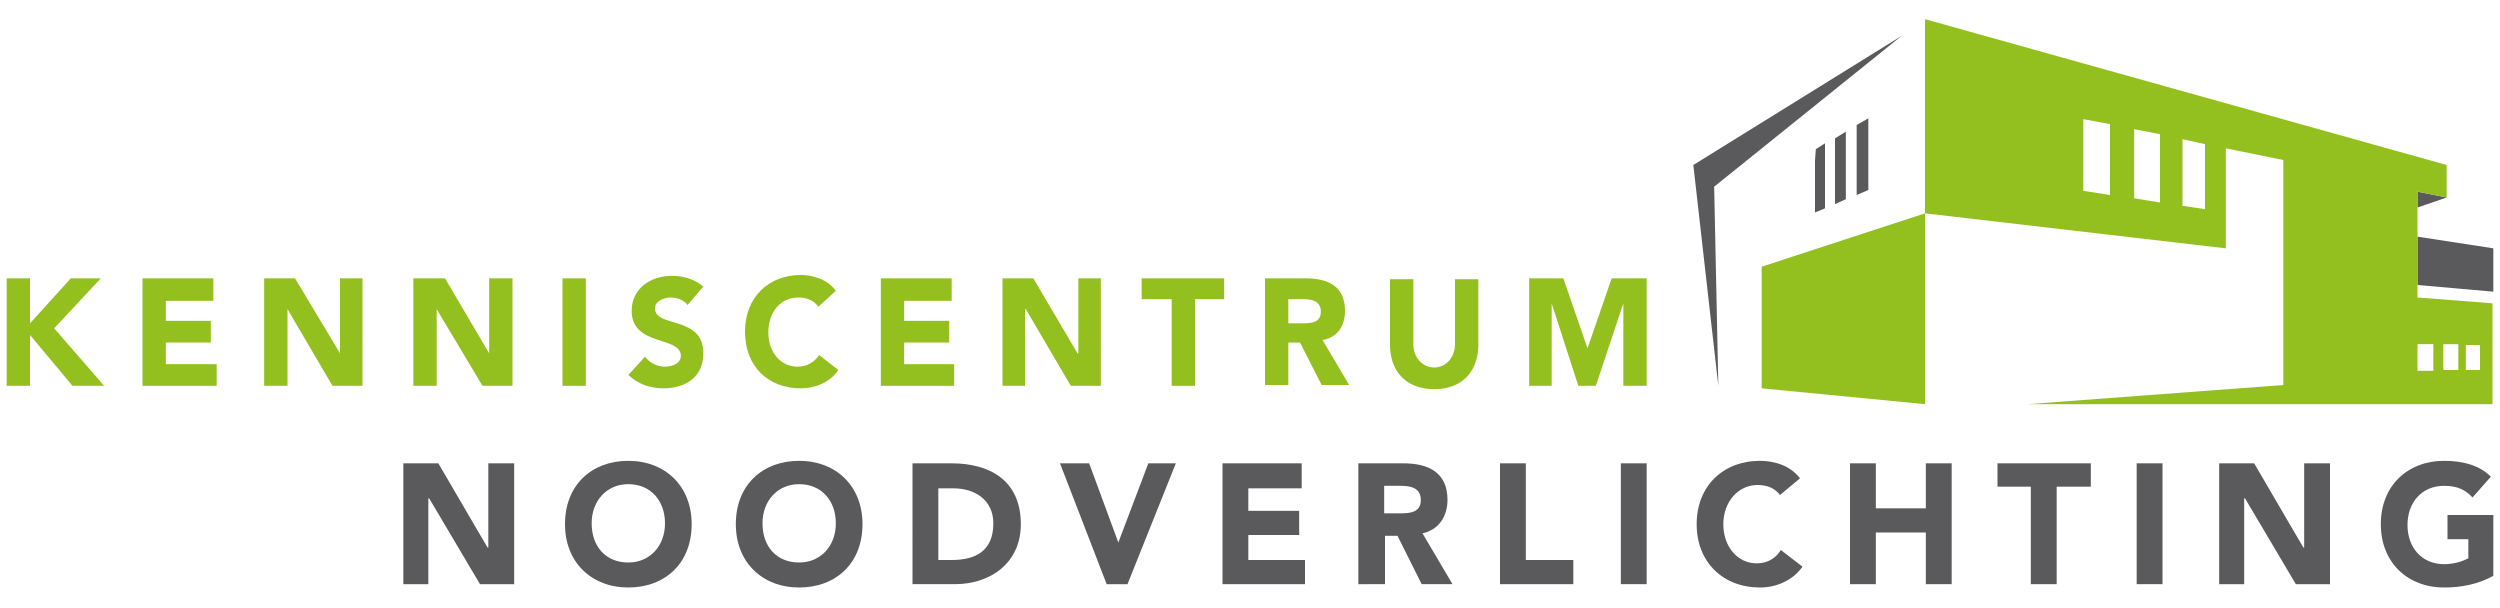
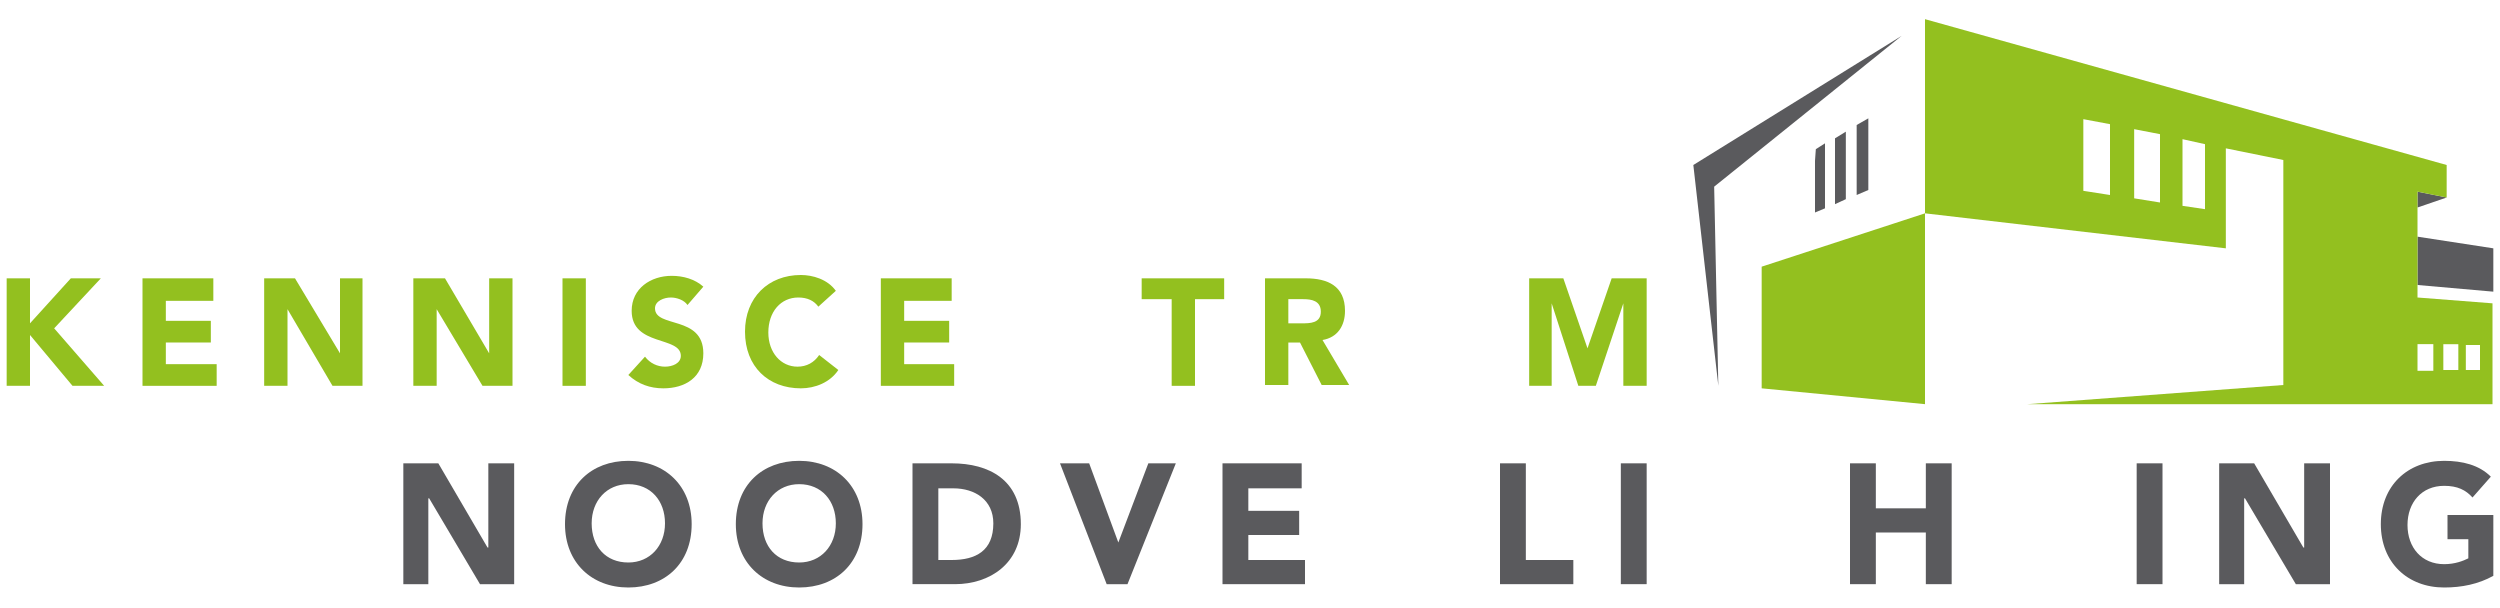
<svg xmlns="http://www.w3.org/2000/svg" version="1.1" id="Laag_1" x="0px" y="0px" viewBox="0 0 300 73" style="enable-background:new 0 0 300 73;" xml:space="preserve">
  <style type="text/css">
	.st0{fill:#93C01F;}
	.st1{fill:#5A5A5D;}
</style>
  <polygon class="st0" points="0.8,33.4 3.6,33.4 3.6,38.8 8.5,33.4 12.1,33.4 6.5,39.4 12.5,46.3 8.7,46.3 3.6,40.2 3.6,46.3   0.8,46.3 " />
  <polygon class="st0" points="17.1,33.4 25.6,33.4 25.6,36.1 19.9,36.1 19.9,38.5 25.3,38.5 25.3,41.1 19.9,41.1 19.9,43.7 26,43.7   26,46.3 17.1,46.3 " />
  <polygon class="st0" points="31.7,33.4 35.4,33.4 40.8,42.4 40.8,42.4 40.8,33.4 43.5,33.4 43.5,46.3 39.9,46.3 34.5,37.1   34.5,37.1 34.5,46.3 31.7,46.3 " />
  <polygon class="st0" points="49.6,33.4 53.4,33.4 58.7,42.4 58.7,42.4 58.7,33.4 61.5,33.4 61.5,46.3 57.9,46.3 52.4,37.1   52.4,37.1 52.4,46.3 49.6,46.3 " />
  <rect x="67.5" y="33.4" class="st0" width="2.8" height="12.9" />
  <g>
    <path class="st0" d="M82.5,36.6c-0.4-0.6-1.3-0.9-2-0.9c-0.8,0-1.9,0.4-1.9,1.3c0,2.4,5.8,0.8,5.8,5.4c0,2.9-2.2,4.2-4.8,4.2   c-1.6,0-3-0.5-4.2-1.6l2-2.2c0.6,0.8,1.5,1.2,2.4,1.2s1.9-0.4,1.9-1.3c0-2.4-5.9-1.1-5.9-5.4c0-2.7,2.3-4.2,4.8-4.2   c1.4,0,2.8,0.4,3.8,1.3L82.5,36.6" />
    <path class="st0" d="M98.2,36.8c-0.5-0.7-1.3-1.1-2.4-1.1c-2.1,0-3.6,1.7-3.6,4.2c0,2.4,1.5,4.1,3.5,4.1c1.1,0,2-0.5,2.6-1.4   l2.3,1.8c-1,1.5-2.8,2.2-4.5,2.2c-3.9,0-6.7-2.6-6.7-6.8c0-4.1,2.8-6.8,6.7-6.8c1.4,0,3.2,0.5,4.2,1.9L98.2,36.8" />
    <polygon class="st0" points="105.7,33.4 114.2,33.4 114.2,36.1 108.5,36.1 108.5,38.5 113.9,38.5 113.9,41.1 108.5,41.1    108.5,43.7 114.5,43.7 114.5,46.3 105.7,46.3  " />
-     <polygon class="st0" points="120.3,33.4 124,33.4 129.3,42.4 129.4,42.4 129.4,33.4 132.1,33.4 132.1,46.3 128.5,46.3 123.1,37.1    123,37.1 123,46.3 120.3,46.3  " />
    <polygon class="st0" points="140.6,35.9 137,35.9 137,33.4 146.9,33.4 146.9,35.9 143.4,35.9 143.4,46.3 140.6,46.3  " />
    <path class="st0" d="M151.9,33.4h4.8c2.6,0,4.7,0.9,4.7,3.9c0,1.8-0.9,3.2-2.7,3.5l3.2,5.4h-3.3l-2.6-5.1h-1.4v5.1h-2.8V33.4    M154.6,38.8h1.6c1,0,2.3,0,2.3-1.4c0-1.3-1.1-1.5-2.1-1.5h-1.8V38.8z" />
-     <path class="st0" d="M177.4,41.4c0,3-1.8,5.3-5.3,5.3s-5.3-2.3-5.3-5.3v-7.9h2.8v7.8c0,1.6,1.1,2.8,2.5,2.8s2.5-1.2,2.5-2.8v-7.8   h2.8V41.4" />
    <polygon class="st0" points="183.5,33.4 187.6,33.4 190.5,41.8 190.5,41.8 193.4,33.4 197.6,33.4 197.6,46.3 194.8,46.3    194.8,36.4 194.8,36.4 191.5,46.3 189.4,46.3 186.2,36.4 186.2,36.4 186.2,46.3 183.5,46.3  " />
    <polygon class="st1" points="48.4,55.6 52.6,55.6 58.5,65.7 58.6,65.7 58.6,55.6 61.7,55.6 61.7,70.1 57.6,70.1 51.5,59.8    51.4,59.8 51.4,70.1 48.4,70.1  " />
    <path class="st1" d="M75.4,55.3c4.4,0,7.6,3,7.6,7.6c0,4.7-3.2,7.6-7.6,7.6s-7.6-3-7.6-7.6C67.8,58.2,71,55.3,75.4,55.3 M75.4,67.5   c2.6,0,4.4-2,4.4-4.7s-1.7-4.7-4.4-4.7c-2.6,0-4.4,2-4.4,4.7C71,65.6,72.7,67.5,75.4,67.5" />
    <path class="st1" d="M95.9,55.3c4.4,0,7.6,3,7.6,7.6c0,4.7-3.2,7.6-7.6,7.6s-7.6-3-7.6-7.6C88.3,58.2,91.5,55.3,95.9,55.3    M95.9,67.5c2.6,0,4.4-2,4.4-4.7s-1.7-4.7-4.4-4.7c-2.6,0-4.4,2-4.4,4.7C91.5,65.6,93.2,67.5,95.9,67.5" />
    <path class="st1" d="M109.5,55.6h4.7c4.5,0,8.3,2,8.3,7.3c0,4.7-3.7,7.2-7.9,7.2h-5.1V55.6 M112.6,67.2h1.6c2.9,0,5-1.1,5-4.4   c0-2.8-2.2-4.2-4.8-4.2h-1.8C112.6,58.6,112.6,67.2,112.6,67.2z" />
    <polygon class="st1" points="127.2,55.6 130.7,55.6 134.2,65.1 134.2,65.1 137.8,55.6 141.1,55.6 135.3,70.1 132.8,70.1  " />
    <polygon class="st1" points="146.7,55.6 156.2,55.6 156.2,58.6 149.8,58.6 149.8,61.3 155.9,61.3 155.9,64.2 149.8,64.2    149.8,67.2 156.6,67.2 156.6,70.1 146.7,70.1  " />
-     <path class="st1" d="M163,55.6h5.4c2.9,0,5.3,1,5.3,4.4c0,2-1.1,3.6-3,4l3.6,6.1h-3.7l-2.9-5.8h-1.5v5.8H163V55.6 M166.1,61.6h1.8   c1.1,0,2.6,0,2.6-1.6c0-1.5-1.3-1.7-2.4-1.7h-2L166.1,61.6L166.1,61.6z" />
    <polygon class="st1" points="180,55.6 183.1,55.6 183.1,67.2 188.8,67.2 188.8,70.1 180,70.1  " />
    <rect x="194.5" y="55.6" class="st1" width="3.1" height="14.5" />
-     <path class="st1" d="M213.6,59.4c-0.6-0.8-1.5-1.2-2.7-1.2c-2.3,0-4.1,2-4.1,4.7c0,2.7,1.7,4.7,4,4.7c1.3,0,2.3-0.6,2.9-1.6l2.6,2   c-1.2,1.7-3.2,2.5-5.1,2.5c-4.4,0-7.6-3-7.6-7.6s3.2-7.6,7.6-7.6c1.6,0,3.6,0.5,4.8,2.1L213.6,59.4" />
    <polygon class="st1" points="222,55.6 225.1,55.6 225.1,61 231.1,61 231.1,55.6 234.2,55.6 234.2,70.1 231.1,70.1 231.1,63.9    225.1,63.9 225.1,70.1 222,70.1  " />
-     <polygon class="st1" points="243.7,58.4 239.7,58.4 239.7,55.6 250.9,55.6 250.9,58.4 246.8,58.4 246.8,70.1 243.7,70.1  " />
    <rect x="256.4" y="55.6" class="st1" width="3.1" height="14.5" />
    <polygon class="st1" points="266.3,55.6 270.5,55.6 276.4,65.7 276.5,65.7 276.5,55.6 279.6,55.6 279.6,70.1 275.5,70.1    269.4,59.8 269.3,59.8 269.3,70.1 266.3,70.1  " />
    <path class="st1" d="M299.2,69.1c-1.8,1-3.8,1.4-5.9,1.4c-4.4,0-7.6-3-7.6-7.6s3.2-7.6,7.6-7.6c2.2,0,4.2,0.5,5.6,1.9l-2.2,2.5   c-0.8-0.9-1.8-1.4-3.4-1.4c-2.7,0-4.4,2-4.4,4.7s1.7,4.7,4.4,4.7c1.3,0,2.3-0.4,2.9-0.7v-2.3h-2.5v-2.9h5.5V69.1" />
    <polygon class="st1" points="290.1,28.4 290.1,34.2 299.2,35 299.2,29.8  " />
    <polygon class="st1" points="290.1,24.9 290.1,23 293.6,23.7  " />
    <path class="st0" d="M290.1,35.7V23l3.5,0.7v-3.9L231,2.3v23.3l36.1,4.2v-12l6.9,1.4v27l-30.7,2.3h55.8V36.4L290.1,35.7z    M253.2,23.4l-3.2-0.5v-8.6l3.2,0.6V23.4z M259.2,24.3l-3.1-0.5v-8.3l3.1,0.6V24.3z M264.6,25.1l-2.7-0.4v-8l2.7,0.6V25.1z    M292,44.5h-1.9v-3.2h1.9V44.5z M295,44.4h-1.8v-3.1h1.8V44.4z M297.6,44.4h-1.7v-3h1.7V44.4z" />
    <polygon class="st0" points="231,25.6 211.4,32 211.4,46.6 231,48.5  " />
    <polygon class="st1" points="220.2,16.6 220.2,24.5 221.5,23.9 221.5,15.8  " />
    <polygon class="st1" points="224.2,14.2 222.8,15 222.8,23.4 224.2,22.8  " />
    <polygon class="st1" points="217.9,17.9 217.8,19.3 217.8,25.5 219,25 219,17.2  " />
    <polygon class="st1" points="206.2,46.3 205.7,22.4 228.2,4.3 203.2,19.8  " />
  </g>
</svg>